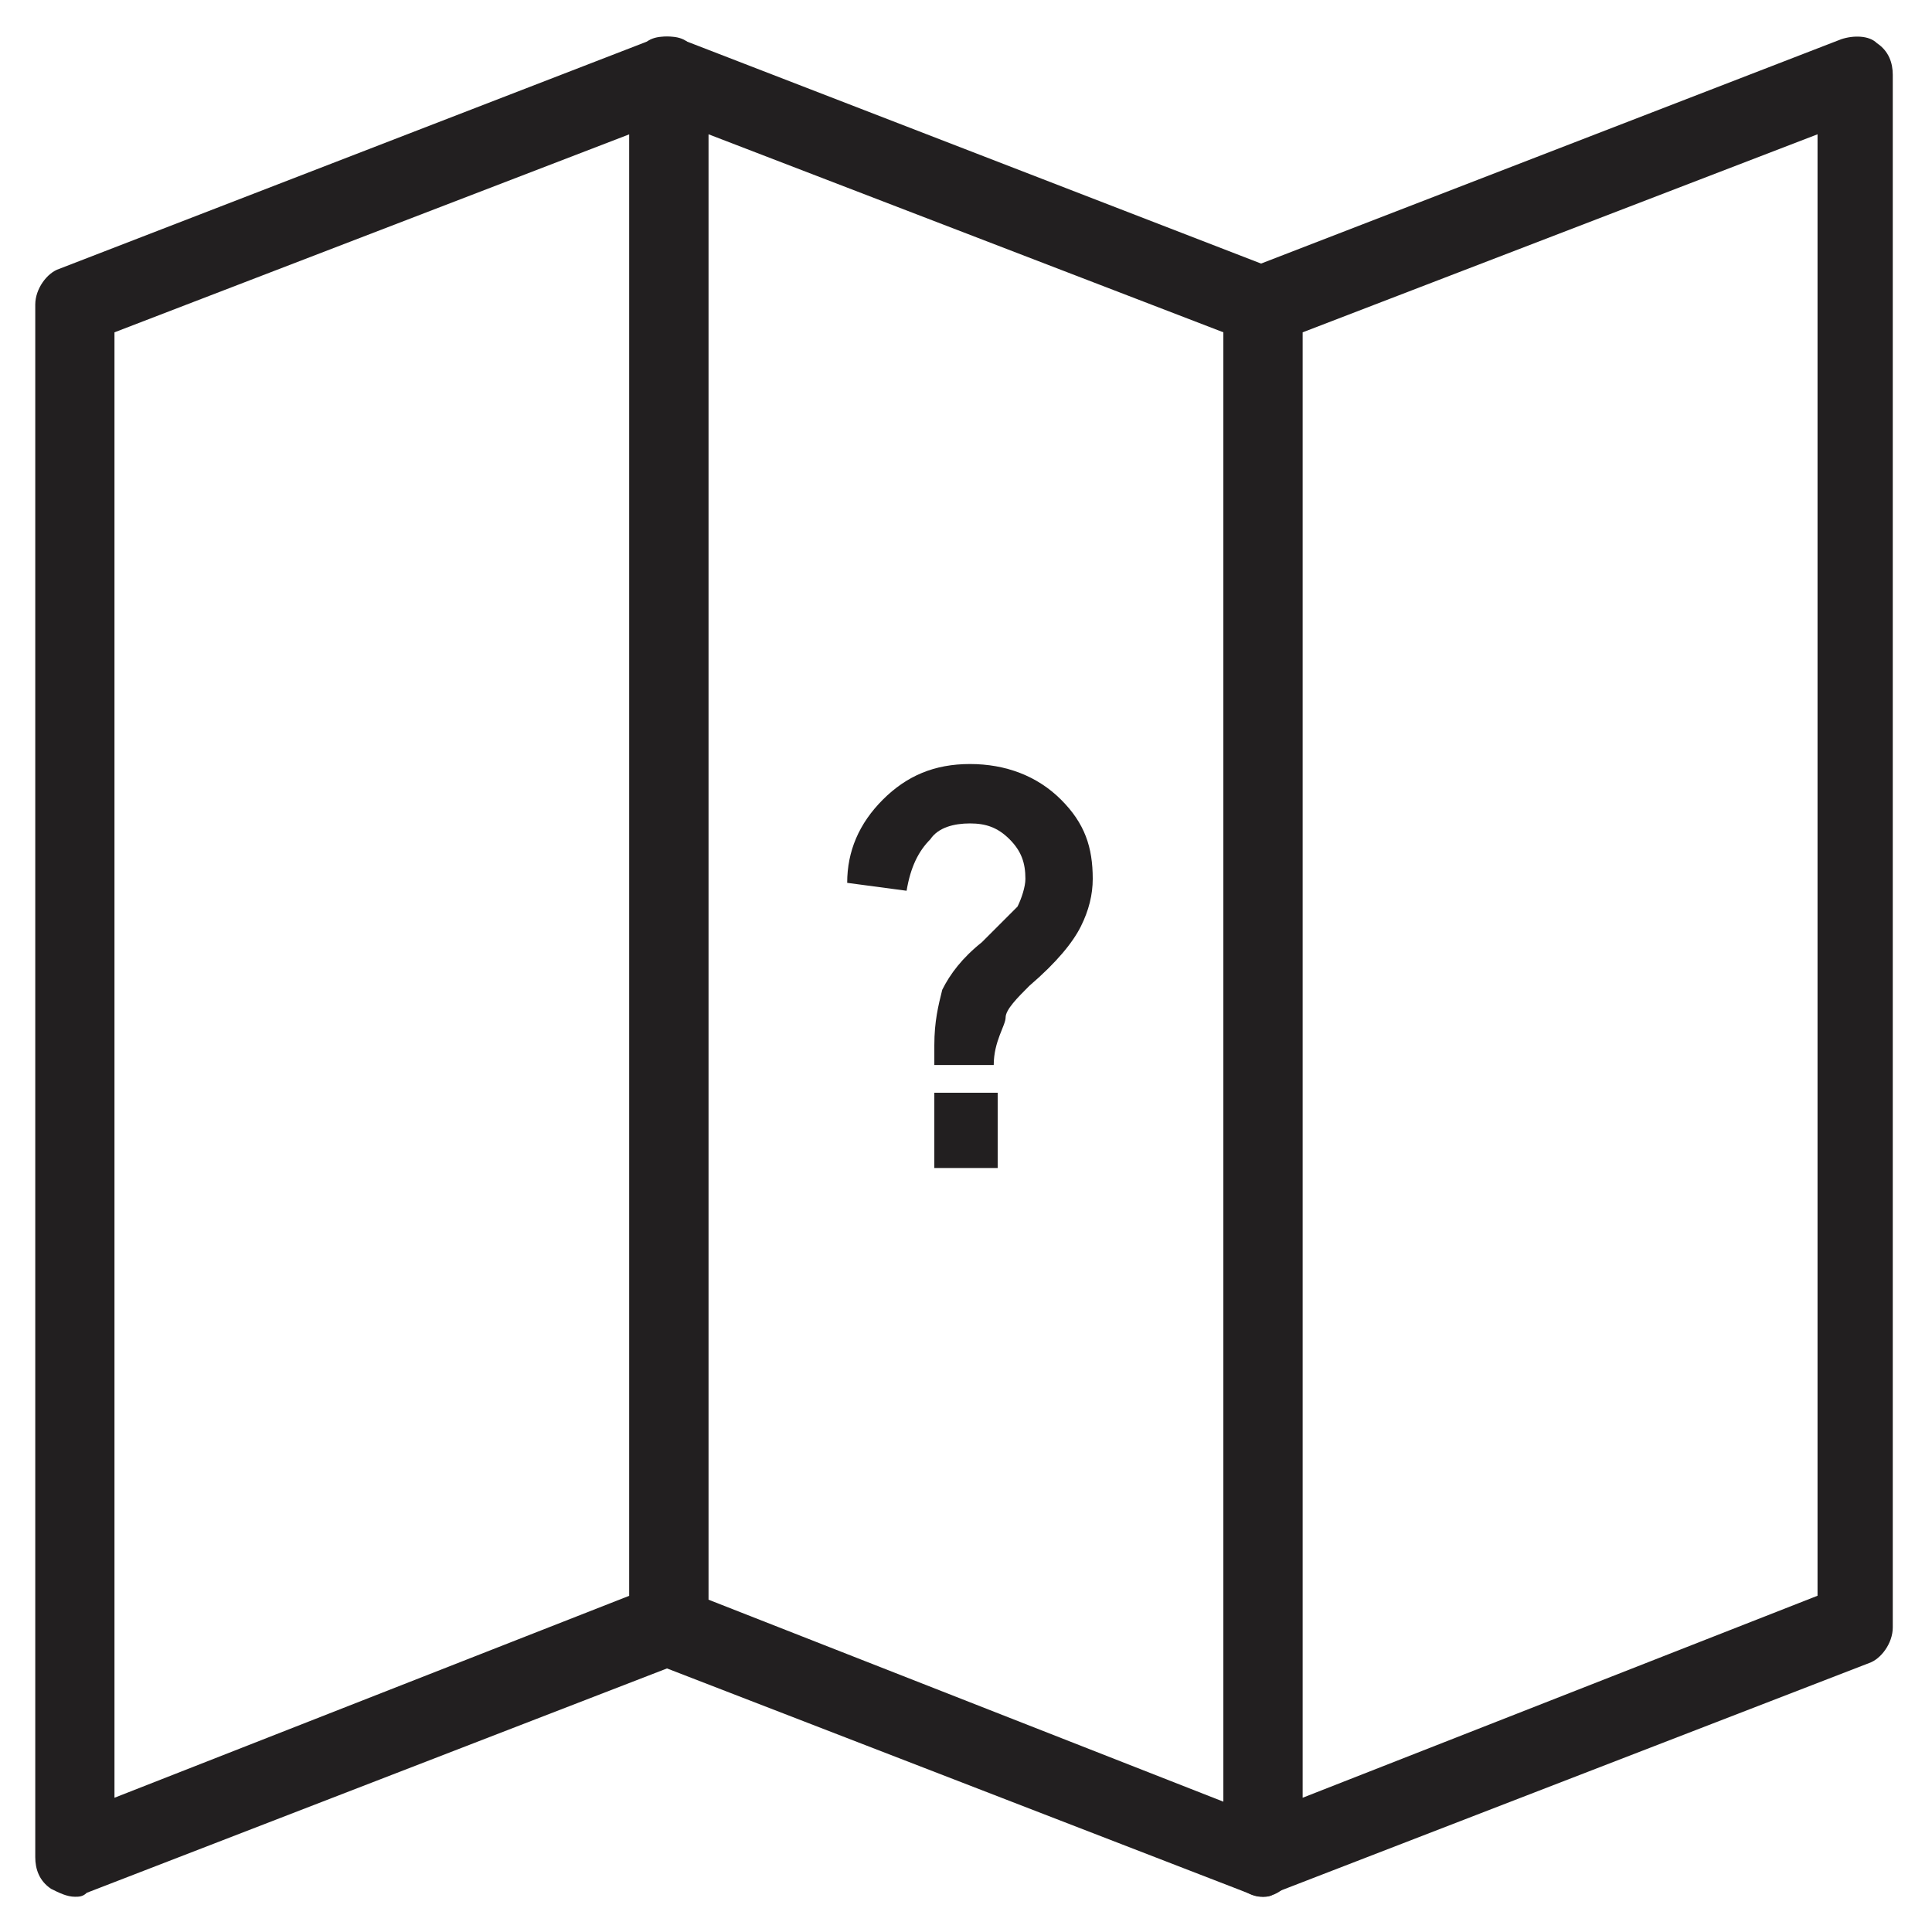
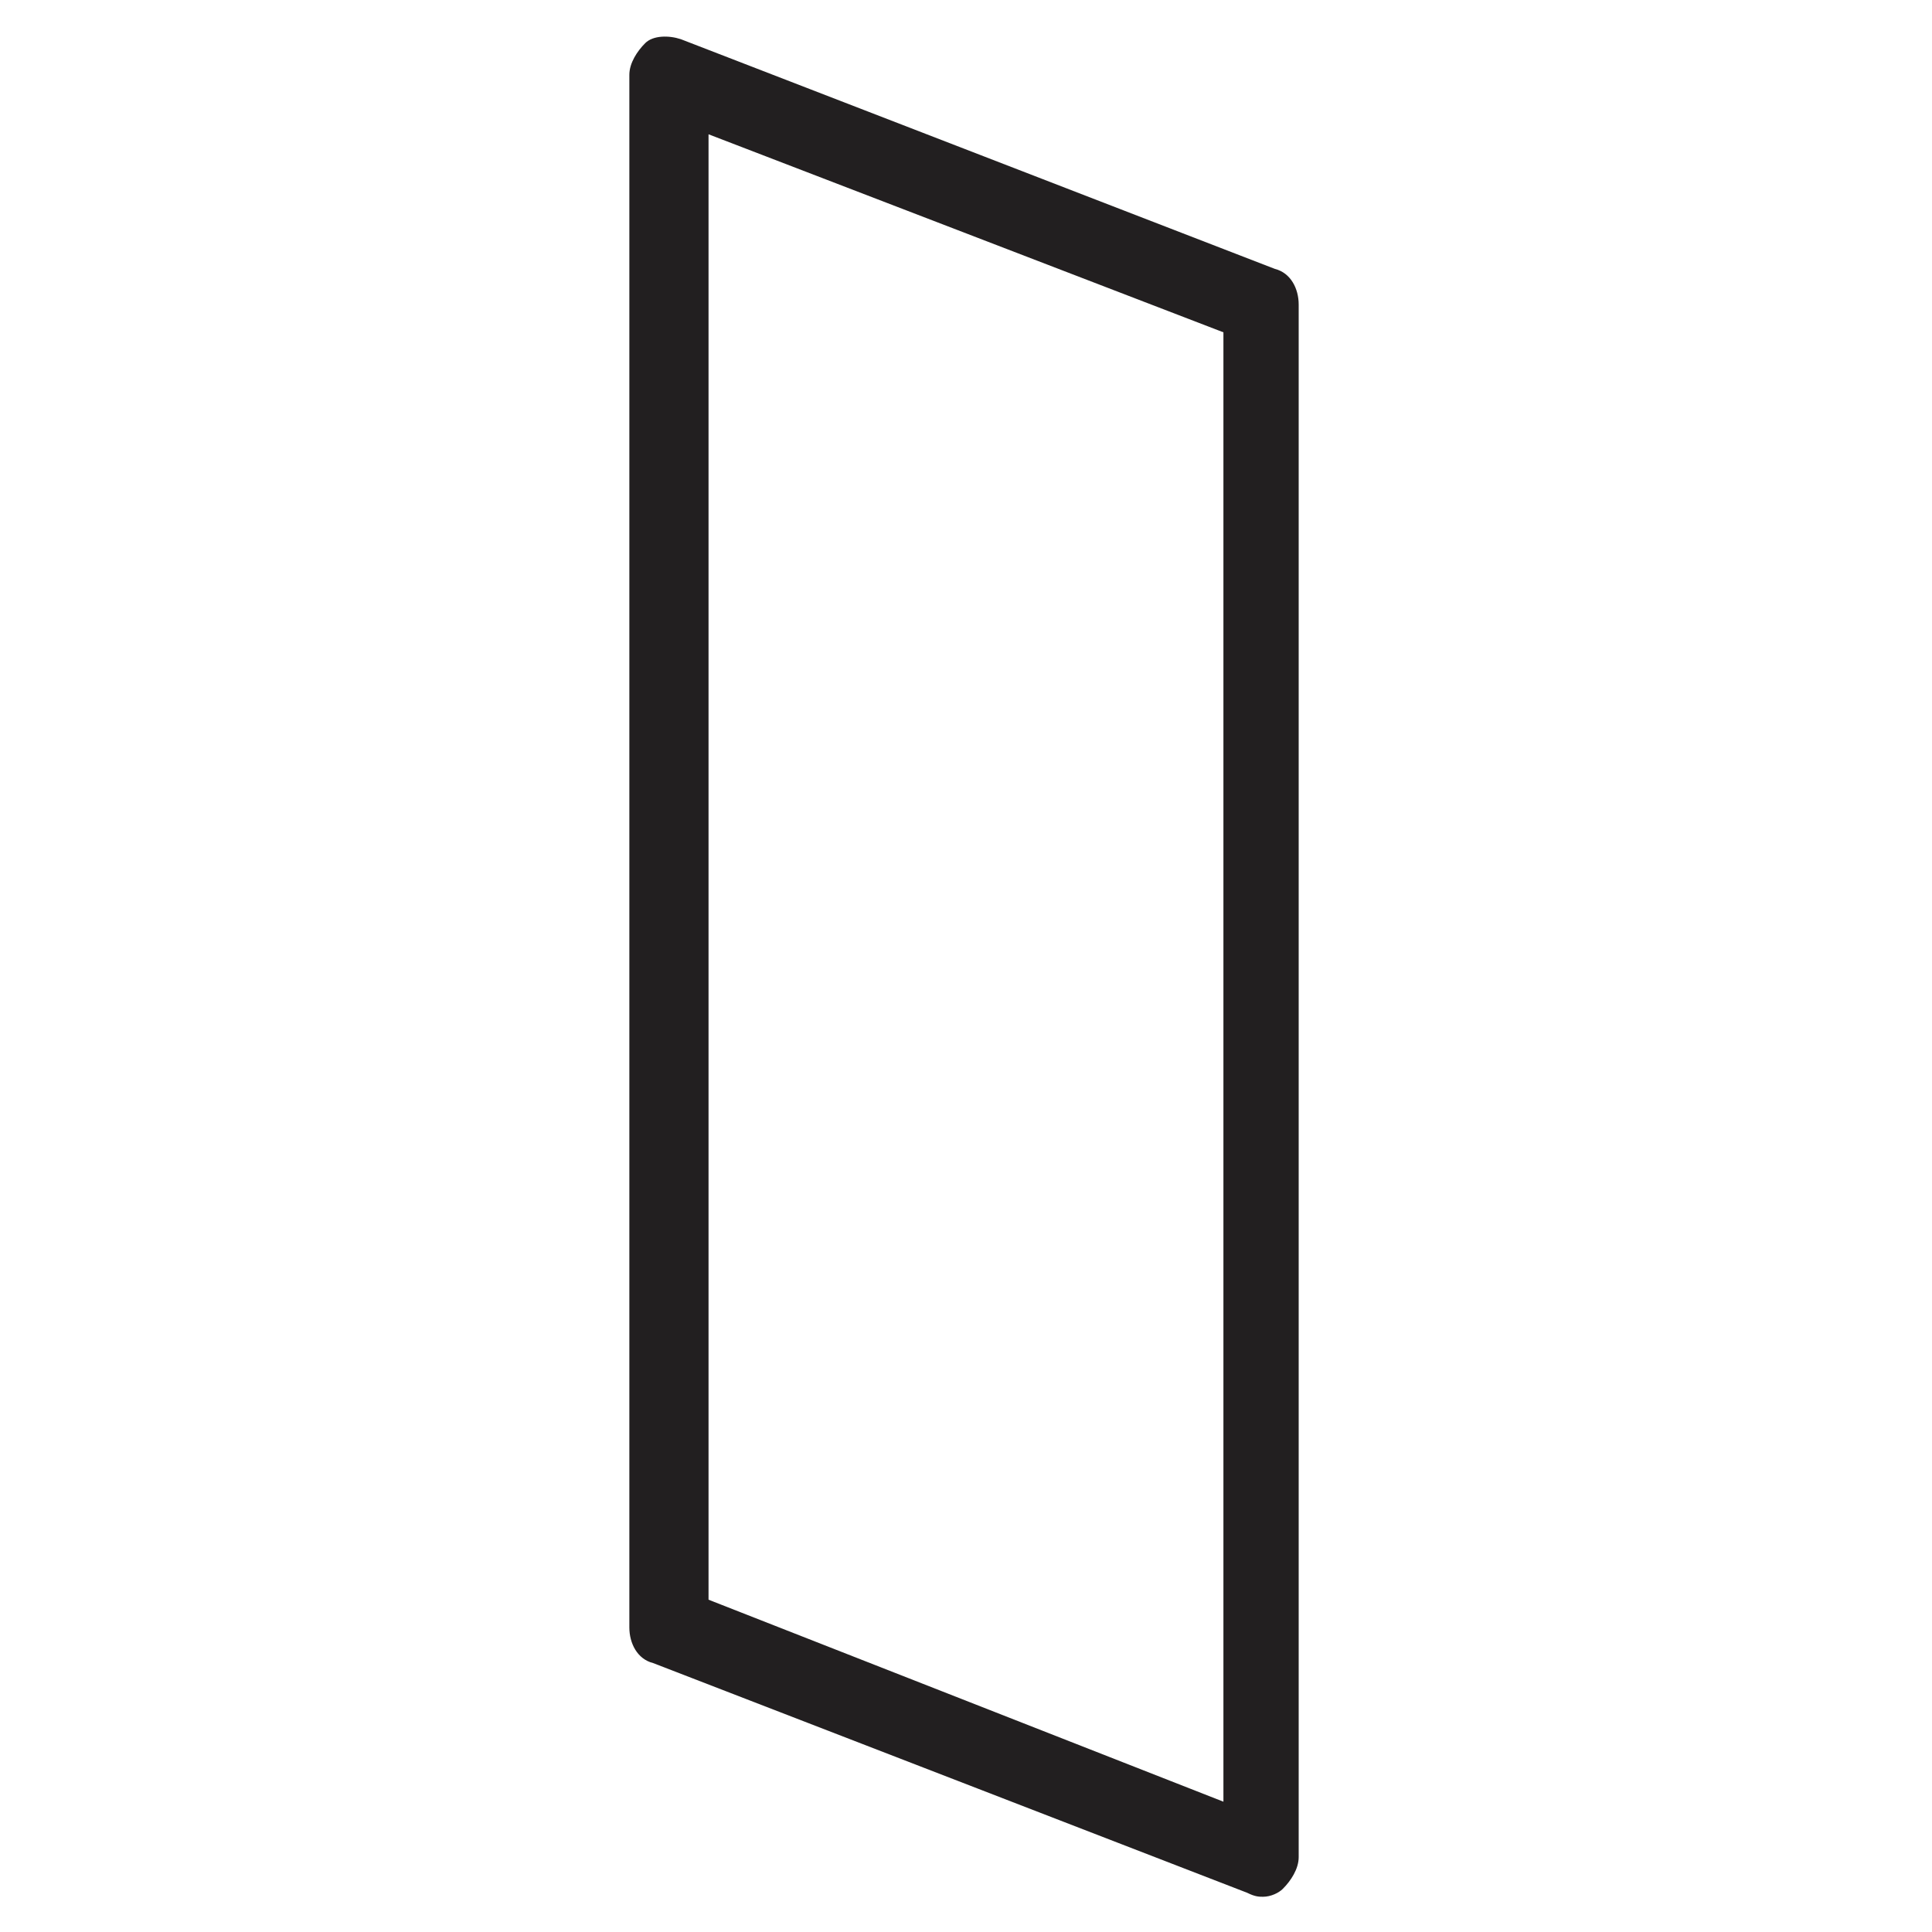
<svg xmlns="http://www.w3.org/2000/svg" width="800px" height="800px" version="1.1" viewBox="144 144 512 512">
  <g fill="#221f20">
-     <path d="m163.84 646.66c-2.098 0-4.199-1.051-6.297-2.098-3.148-2.098-4.199-5.246-4.199-8.398v-411.45c0-4.199 3.148-8.398 6.297-9.445l157.44-60.879c3.148-1.051 7.348-1.051 9.445 1.051 3.148 2.098 4.199 5.246 4.199 8.398v411.45c0 4.199-3.148 8.398-6.297 9.445l-157.44 60.879c-1.047 1.047-2.098 1.047-3.148 1.047zm10.496-414.59v388.35l136.45-53.531v-387.3z" />
-     <path d="m478.72 646.66c-2.098 0-4.199-1.051-6.297-2.098-3.148-2.098-4.199-5.246-4.199-8.398v-411.45c0-4.199 3.148-8.398 6.297-9.445l157.44-60.879c3.148-1.051 7.348-1.051 9.445 1.051 3.148 2.098 4.199 5.246 4.199 8.398v411.45c0 4.199-3.148 8.398-6.297 9.445l-157.44 60.879c-1.051 1.047-2.098 1.047-3.148 1.047zm10.496-414.59v388.35l136.45-53.531v-387.3z" />
    <path d="m478.72 646.66c-1.051 0-2.098 0-4.199-1.051l-157.44-60.879c-4.199-1.051-6.297-5.246-6.297-9.445v-411.45c0-3.148 2.098-6.297 4.199-8.398 2.098-2.098 6.297-2.098 9.445-1.051l157.44 60.879c4.199 1.051 6.297 5.246 6.297 9.445v411.45c0 3.148-2.098 6.297-4.199 8.398-1.047 1.051-3.148 2.102-5.246 2.102zm-146.95-78.723 136.45 53.531v-389.4l-136.45-52.48z" />
-     <path d="m407.35 426.24h-15.742v-5.246c0-6.297 1.051-10.496 2.098-14.695 2.098-4.199 5.246-8.398 10.496-12.594 5.246-5.246 8.398-8.398 9.445-9.445 1.051-2.098 2.098-5.246 2.098-7.348 0-4.199-1.051-7.348-4.199-10.496-3.148-3.148-6.297-4.199-10.496-4.199s-8.398 1.051-10.496 4.199c-3.148 3.148-5.246 7.348-6.297 13.645l-15.742-2.098c0-8.398 3.148-15.742 9.445-22.043 6.297-6.297 13.645-9.445 23.09-9.445s17.844 3.148 24.141 9.445 8.398 12.594 8.398 20.992c0 4.199-1.051 8.398-3.148 12.594-2.098 4.199-6.297 9.445-13.645 15.742-3.148 3.148-6.297 6.297-6.297 8.398 0 2.098-3.148 6.297-3.148 12.594zm-15.746 27.289v-19.941h16.793v19.941z" />
  </g>
</svg>